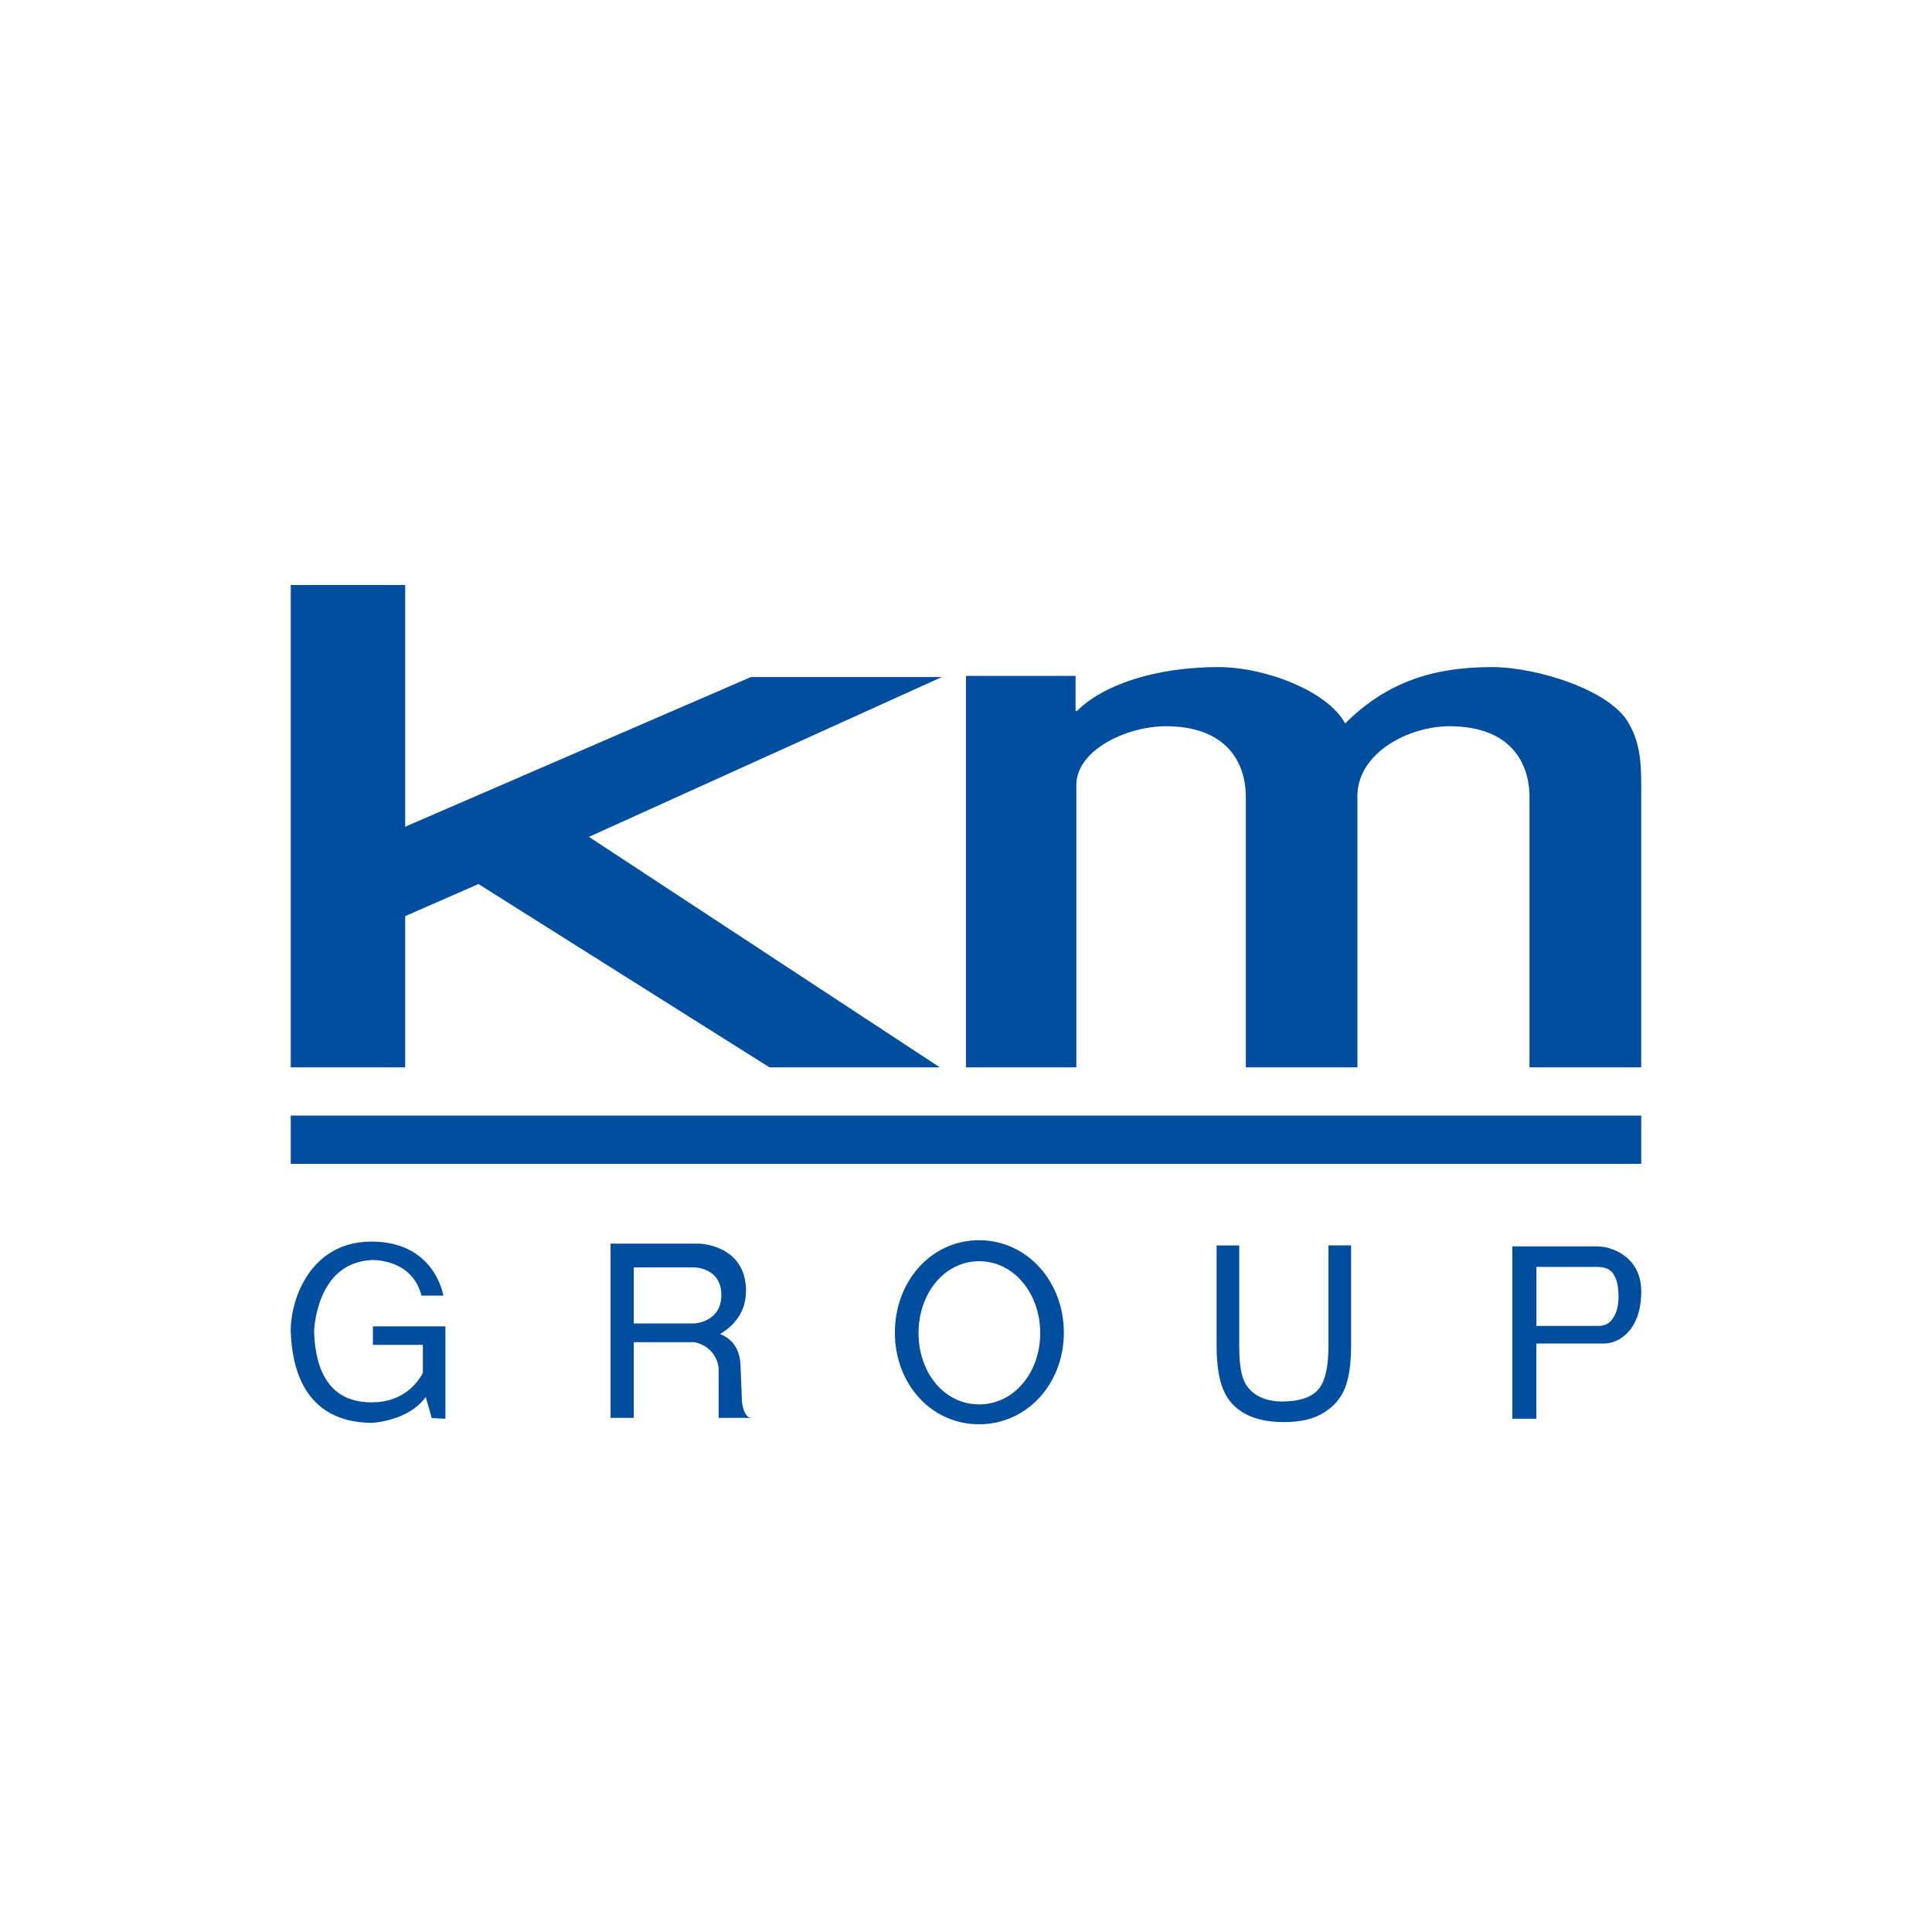
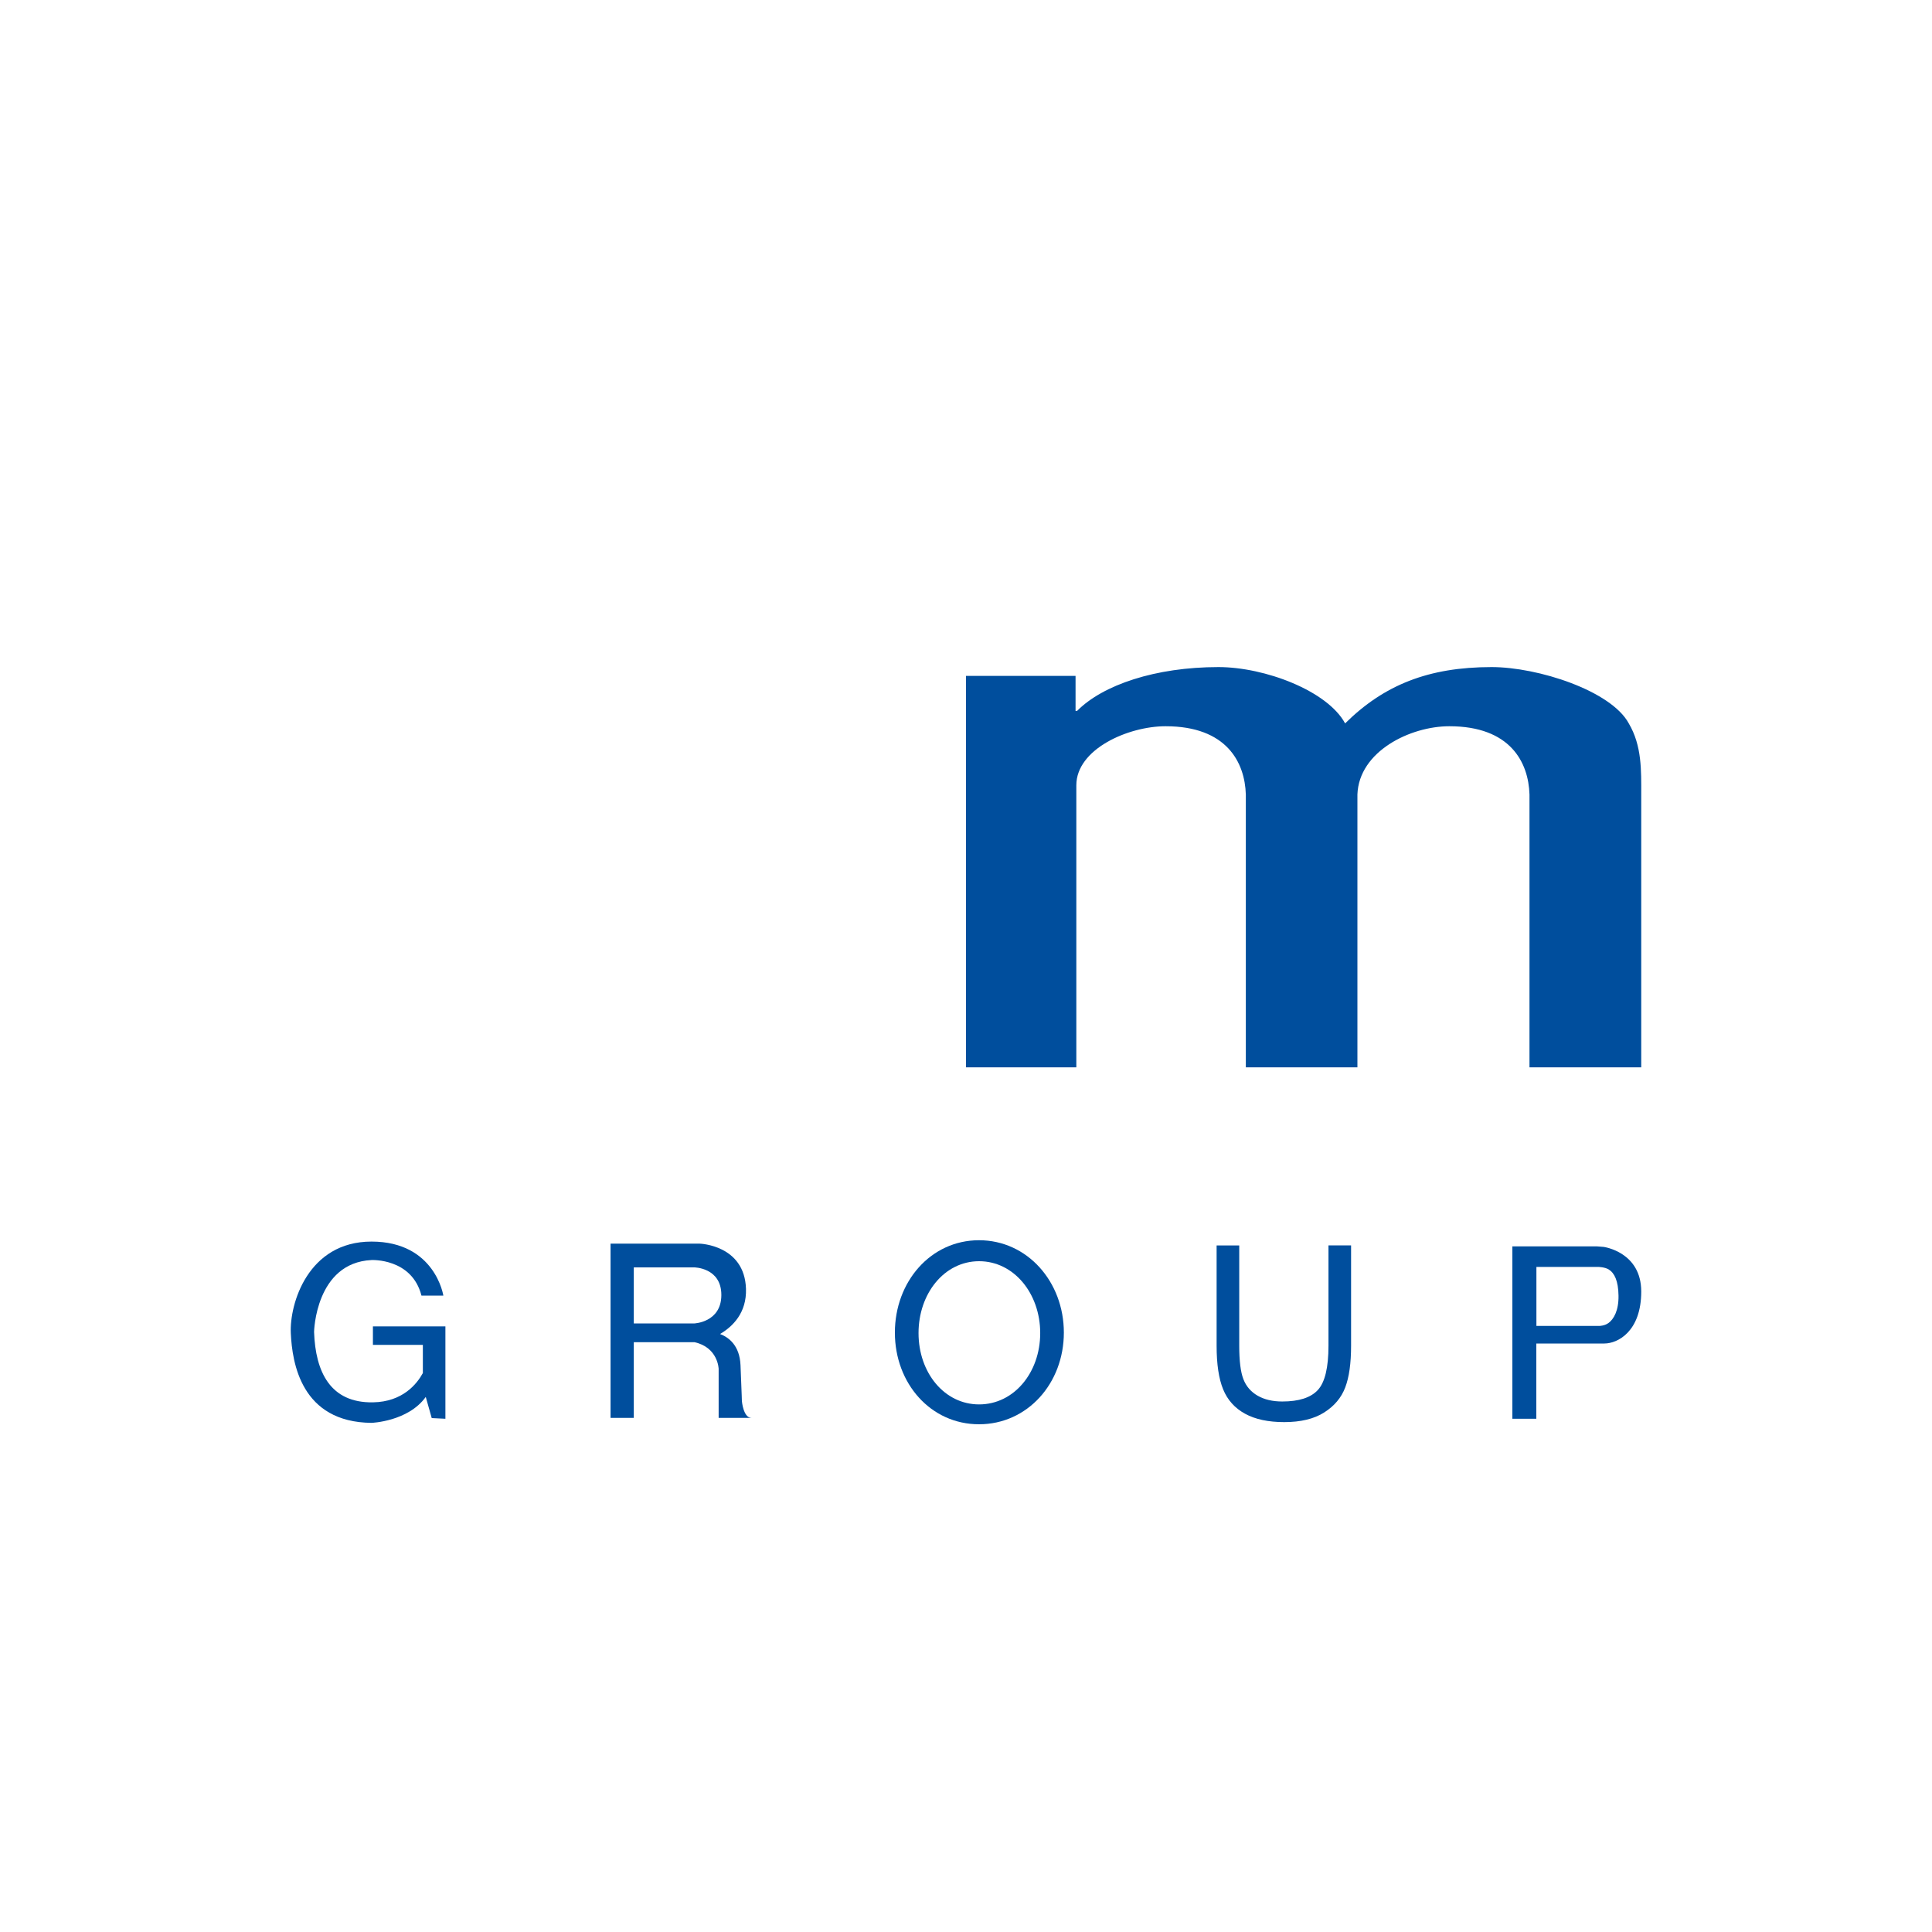
<svg xmlns="http://www.w3.org/2000/svg" id="_レイヤー_1" data-name="レイヤー_1" version="1.1" viewBox="0 0 100 100">
  <defs>
    <style>
      .st0 {
        fill: #004e9d;
      }
    </style>
  </defs>
  <g>
-     <rect class="st0" x="15.049" y="57.742" width="69.901" height="2.497" />
-     <path class="st0" d="M20.973,42.79l17.894-7.747h9.884l-18.268,8.273,18.162,11.93h-8.817l-15.064-9.488-3.791,1.661v7.827h-5.924v-24.965h5.924v12.51Z" />
    <path class="st0" d="M55.671,36.797h.078c1.333-1.347,4.058-2.269,7.318-2.269,2.399,0,5.643,1.227,6.556,2.915,2.015-1.993,4.322-2.915,7.582-2.915,2.405,0,6.19,1.227,7.1,2.915.686,1.161.645,2.447.645,3.678v14.125h-5.784v-14.125c-.051-1.658-.986-3.531-4.149-3.531-2.018,0-4.675,1.294-4.757,3.531v14.125h-5.776v-14.125c-.05-1.658-.988-3.531-4.154-3.531-1.933,0-4.619,1.182-4.619,3.056v14.599h-5.711v-20.26h5.671v1.812Z" />
  </g>
  <g>
    <path class="st0" d="M19.302,68.655v.956h2.585v1.458c-.301.553-1.037,1.492-2.585,1.516-2.195.035-2.974-1.558-3.046-3.647,0,0,.071-3.576,2.974-3.718,0,0,2.089-.106,2.585,1.842h1.133s-.425-2.798-3.718-2.798c-3.293,0-4.249,3.222-4.178,4.745.071,1.523.531,4.604,4.178,4.638,0,0,1.891-.067,2.807-1.342l.309,1.095.708.035v-4.781h-3.753Z" />
    <path class="st0" d="M68.761,64.462h1.171v5.195c0,.904-.1,1.622-.302,2.154-.201.531-.564.964-1.089,1.297-.526.334-1.215.5-2.068.5-.829,0-1.507-.145-2.034-.436-.527-.29-.904-.71-1.129-1.26-.226-.55-.338-1.301-.338-2.254v-5.195h1.171v5.193c0,.781.071,1.357.214,1.727.142.37.388.656.737.857.348.201.774.301,1.277.301.861,0,1.475-.199,1.841-.595.366-.397.55-1.16.55-2.289v-5.193Z" />
    <path class="st0" d="M50.674,64.194c-2.503,0-4.355,2.15-4.355,4.781,0,2.63,1.853,4.745,4.355,4.745,2.503,0,4.391-2.114,4.391-4.745,0-2.63-1.888-4.781-4.391-4.781ZM50.679,72.692c-1.802,0-3.136-1.645-3.136-3.692,0-2.047,1.335-3.72,3.136-3.72,1.802,0,3.162,1.673,3.162,3.72,0,2.047-1.36,3.692-3.162,3.692Z" />
    <path class="st0" d="M83.003,64.539l-.345-.027h-4.378v8.923h1.239v-3.895h3.519c.708,0,1.912-.637,1.912-2.691s-1.948-2.31-1.948-2.31ZM83.242,68.487c-.188.135-.443.142-.443.142h-3.275v-3.054h3.196s.342.005.549.133c.297.184.494.592.505,1.355.011.777-.247,1.222-.531,1.425Z" />
    <path class="st0" d="M38.895,73.388c-.425,0-.495-.872-.495-.872,0,0,0-.14-.071-1.852-.043-1.026-.61-1.444-1.059-1.616.659-.388,1.381-1.097,1.342-2.339-.071-2.266-2.384-2.337-2.384-2.337h-4.626v9.017h1.203v-3.918h3.14c1.232.274,1.252,1.386,1.252,1.386v2.532h1.699ZM35.921,68.502h-3.116v-2.903h3.116s1.416,0,1.416,1.429-1.416,1.474-1.416,1.474Z" />
  </g>
</svg>